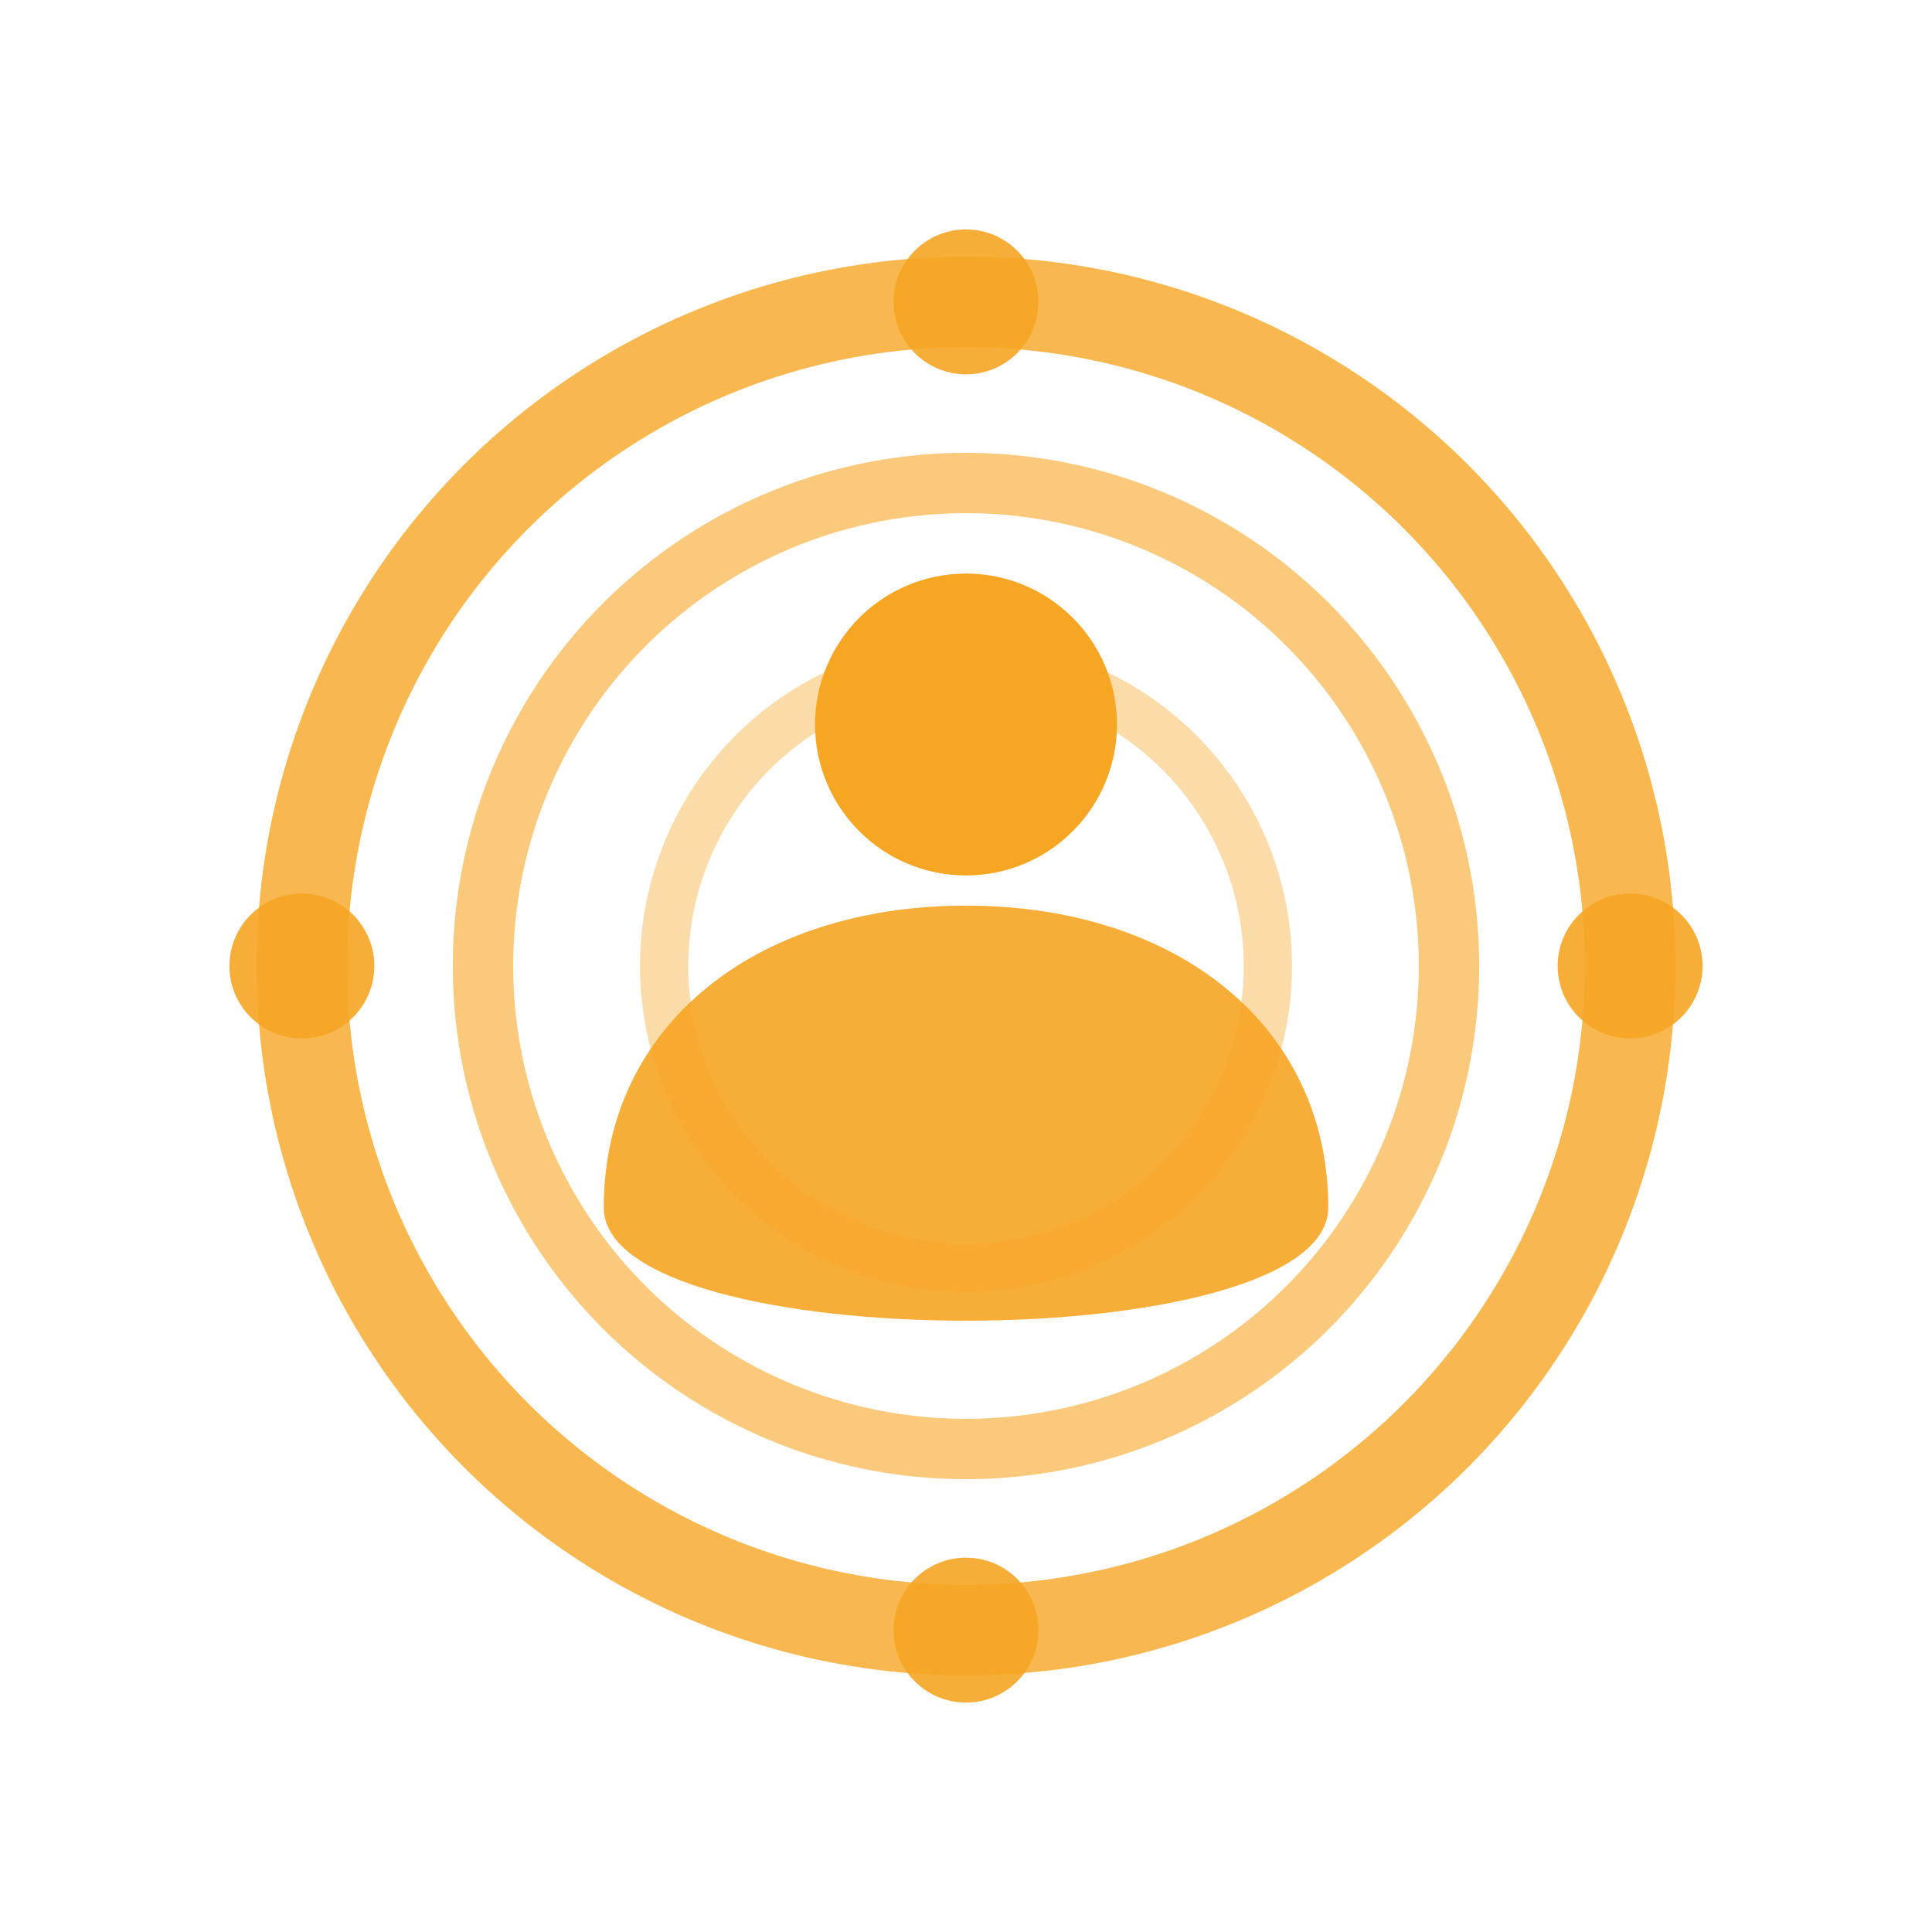
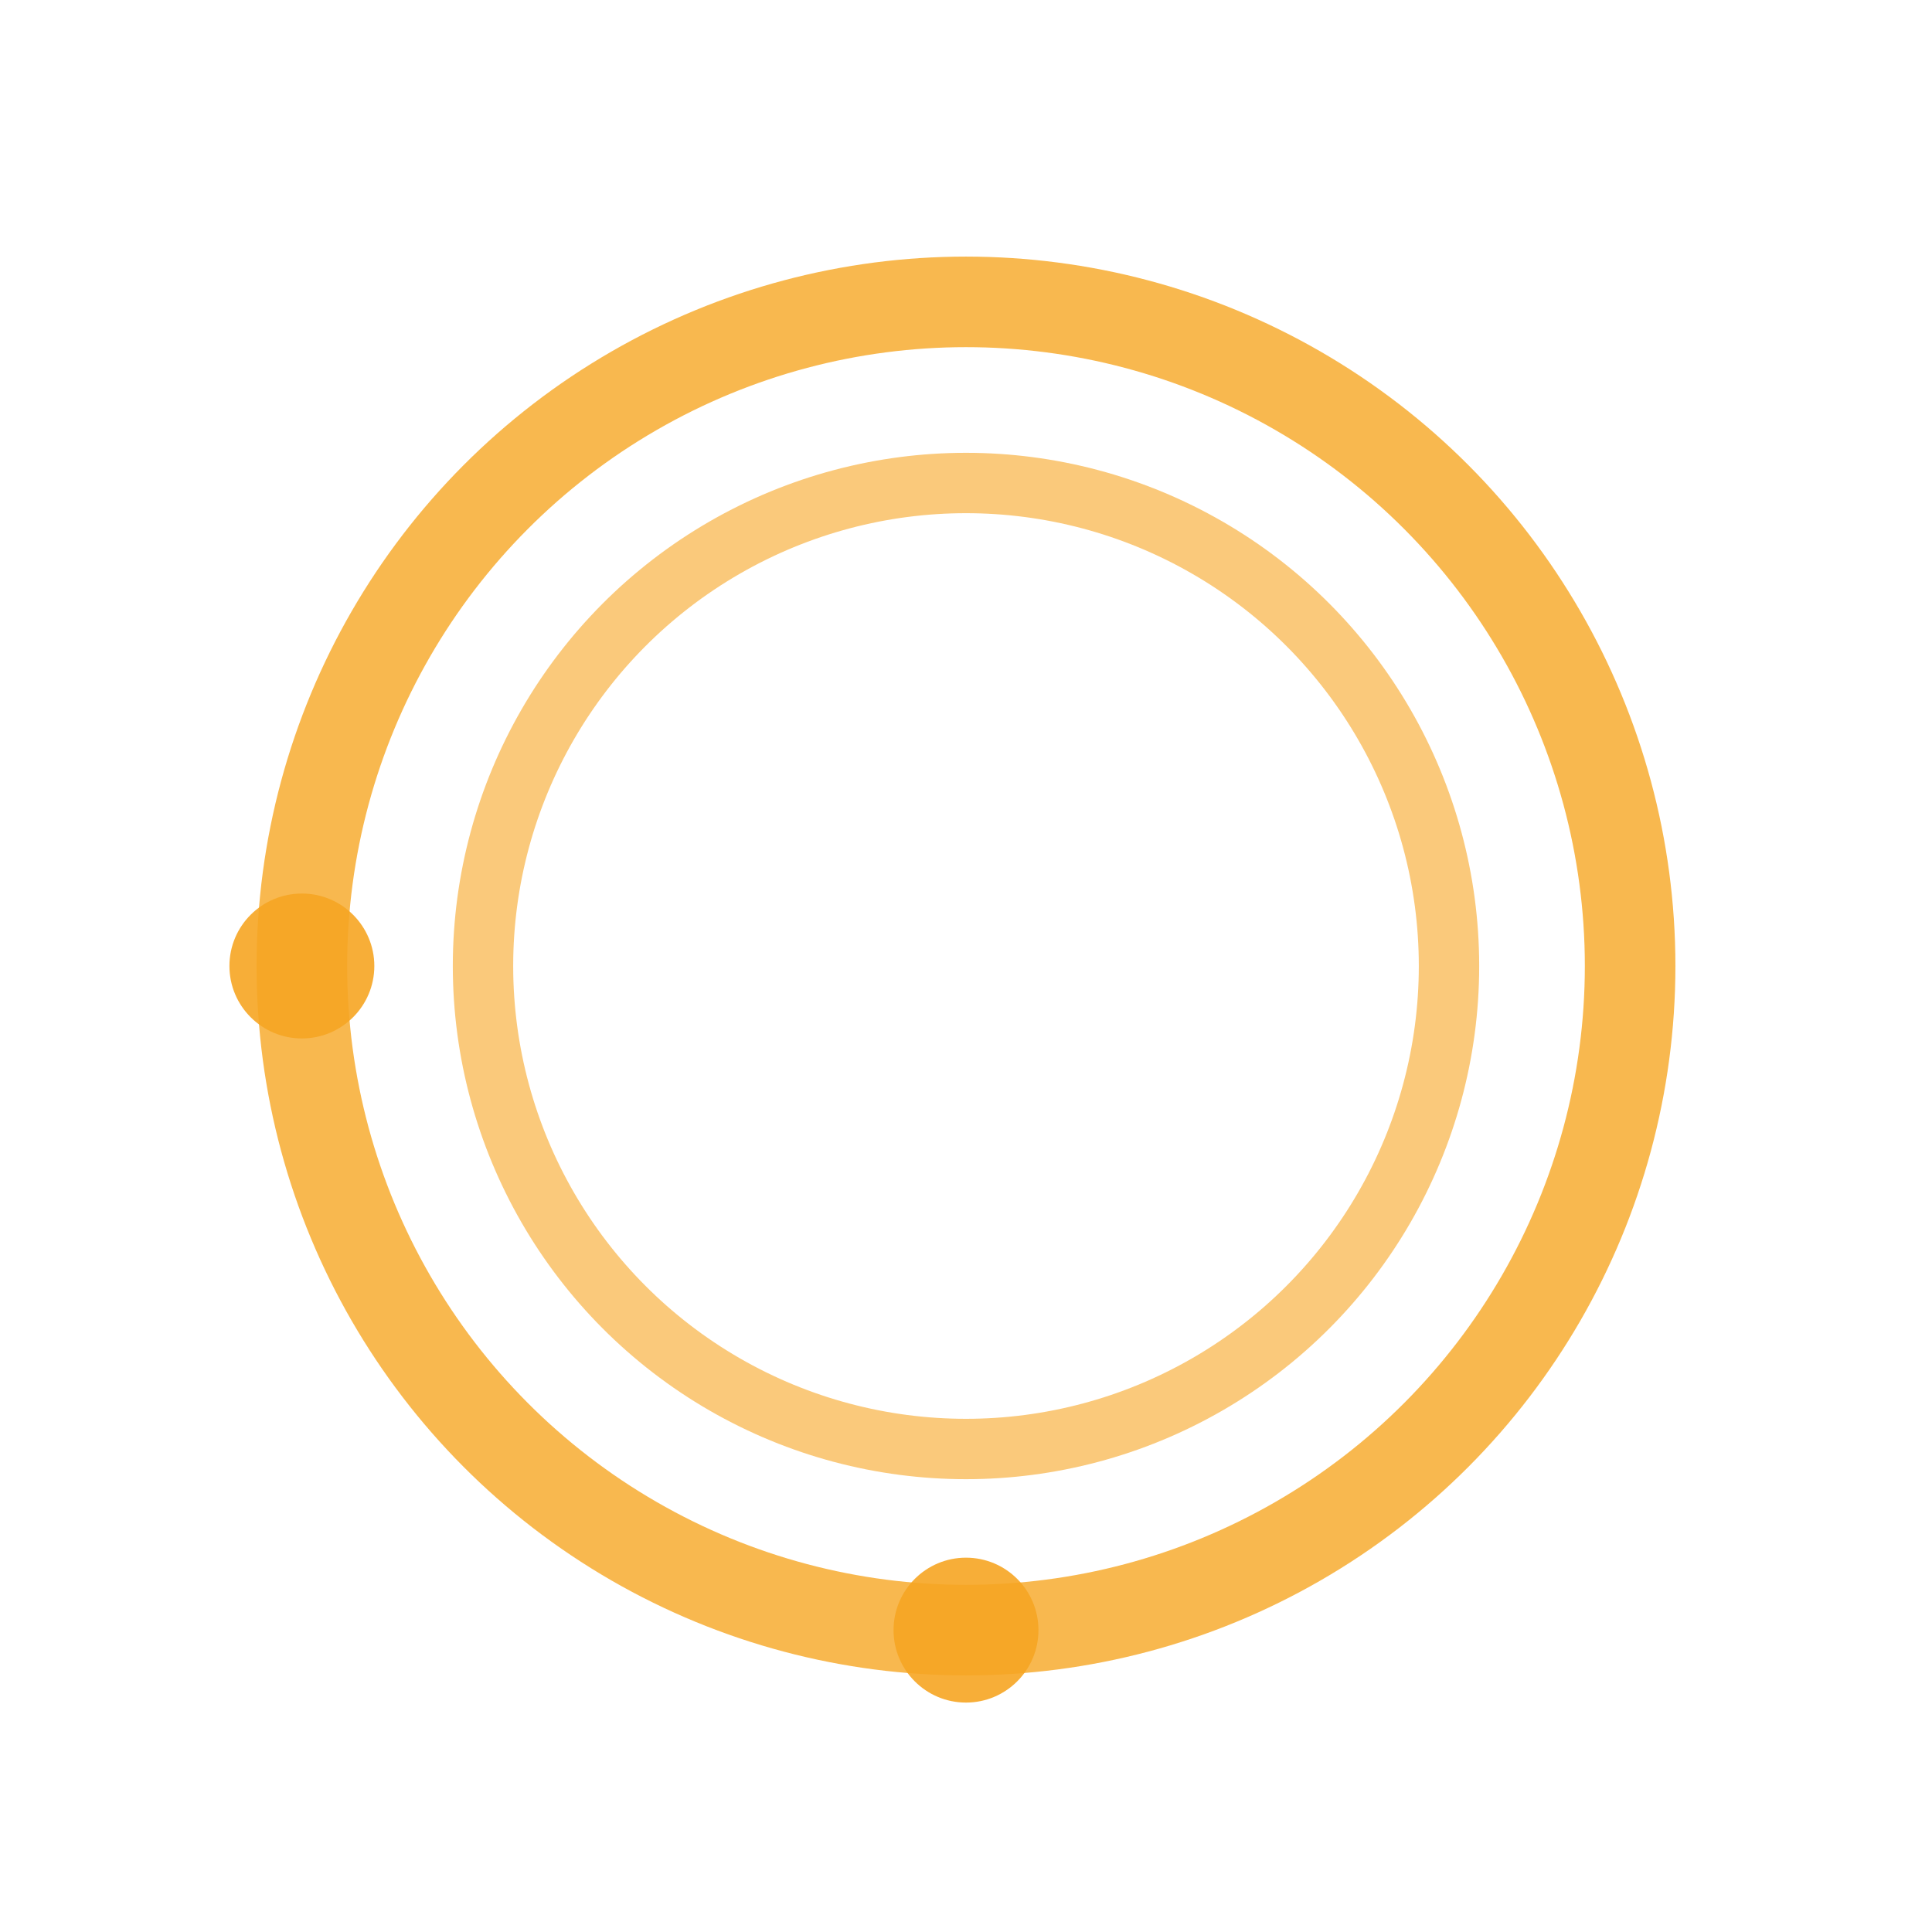
<svg xmlns="http://www.w3.org/2000/svg" viewBox="0 0 32 32" fill="none">
  <circle cx="16" cy="16" r="11" stroke="#F6A623" stroke-width="1.5" opacity="0.8" />
  <circle cx="16" cy="16" r="8" stroke="#F6A623" stroke-width="1" opacity="0.6" />
-   <circle cx="16" cy="16" r="5" stroke="#F6A623" stroke-width="0.8" opacity="0.4" />
-   <circle cx="16" cy="5" r="1.2" fill="#F6A623" opacity="0.9" />
-   <circle cx="27" cy="16" r="1.2" fill="#F6A623" opacity="0.9" />
  <circle cx="16" cy="27" r="1.2" fill="#F6A623" opacity="0.9" />
  <circle cx="5" cy="16" r="1.2" fill="#F6A623" opacity="0.9" />
  <g fill="#F6A623">
-     <circle cx="16" cy="12" r="2.5" />
-     <path d="M10 20c0-3 2.5-5 6-5s6 2 6 5c0 2.5-12 2.5-12 0Z" fill-opacity="0.9" />
-   </g>
+     </g>
</svg>